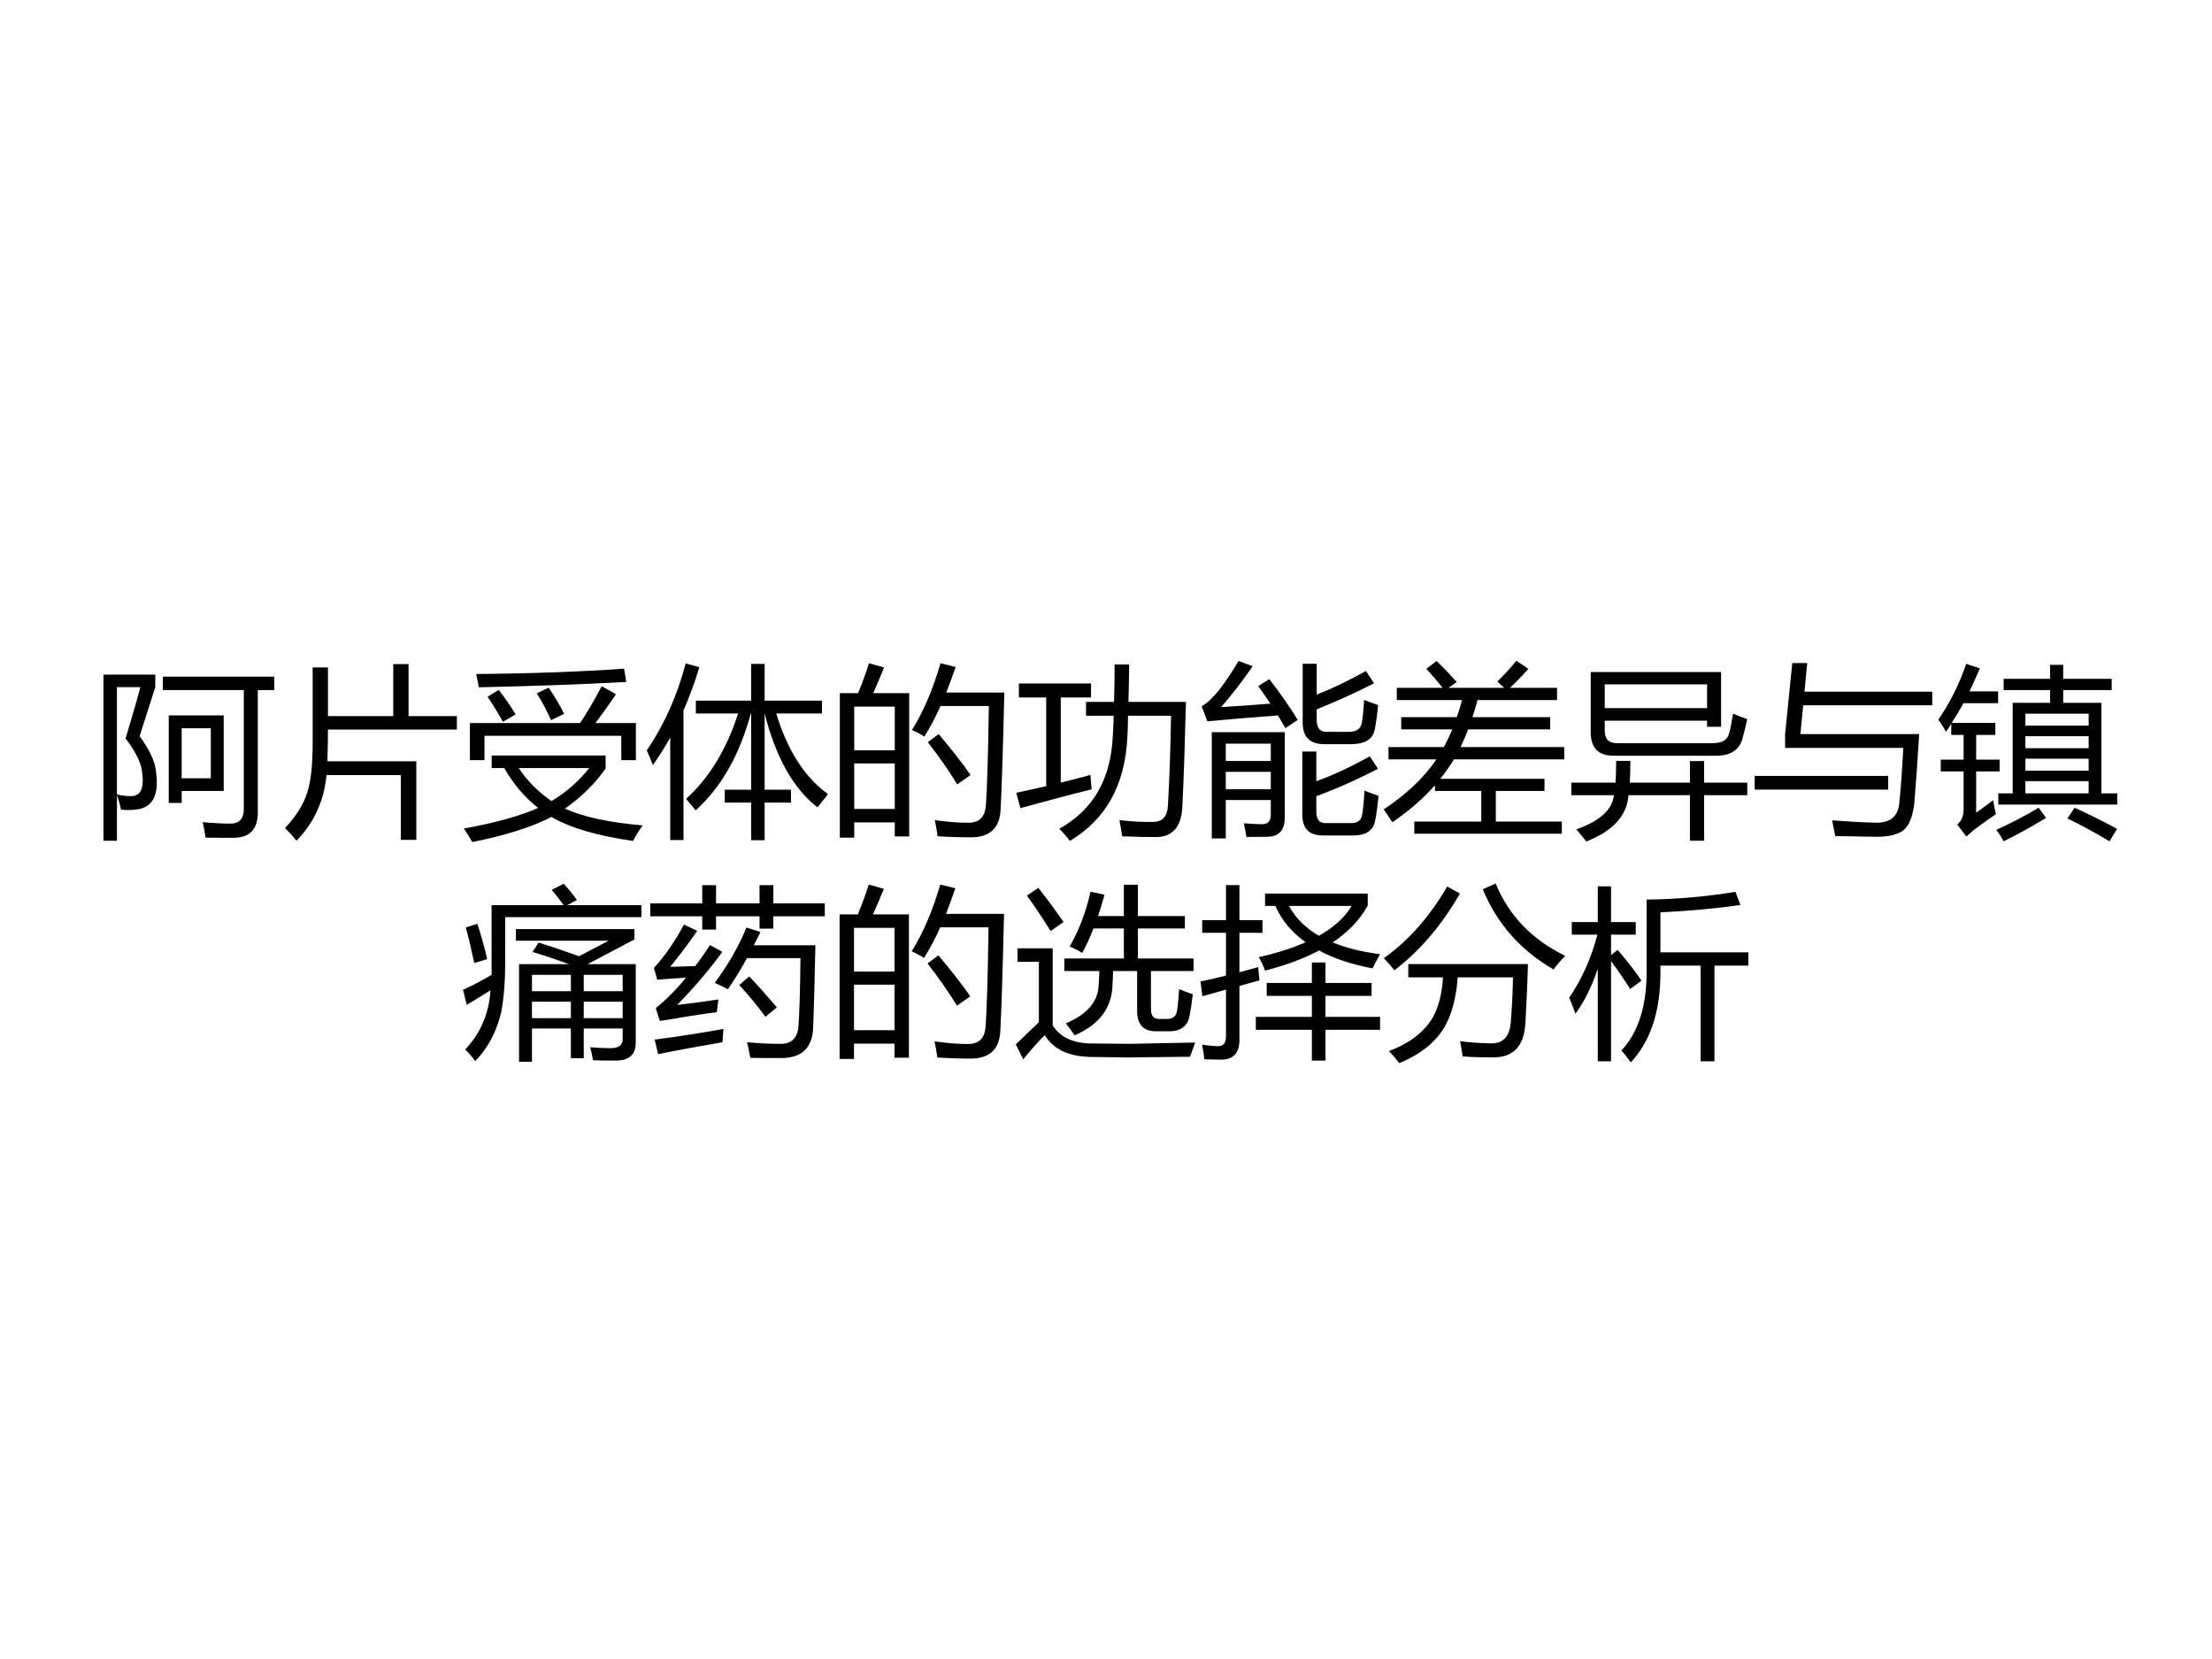
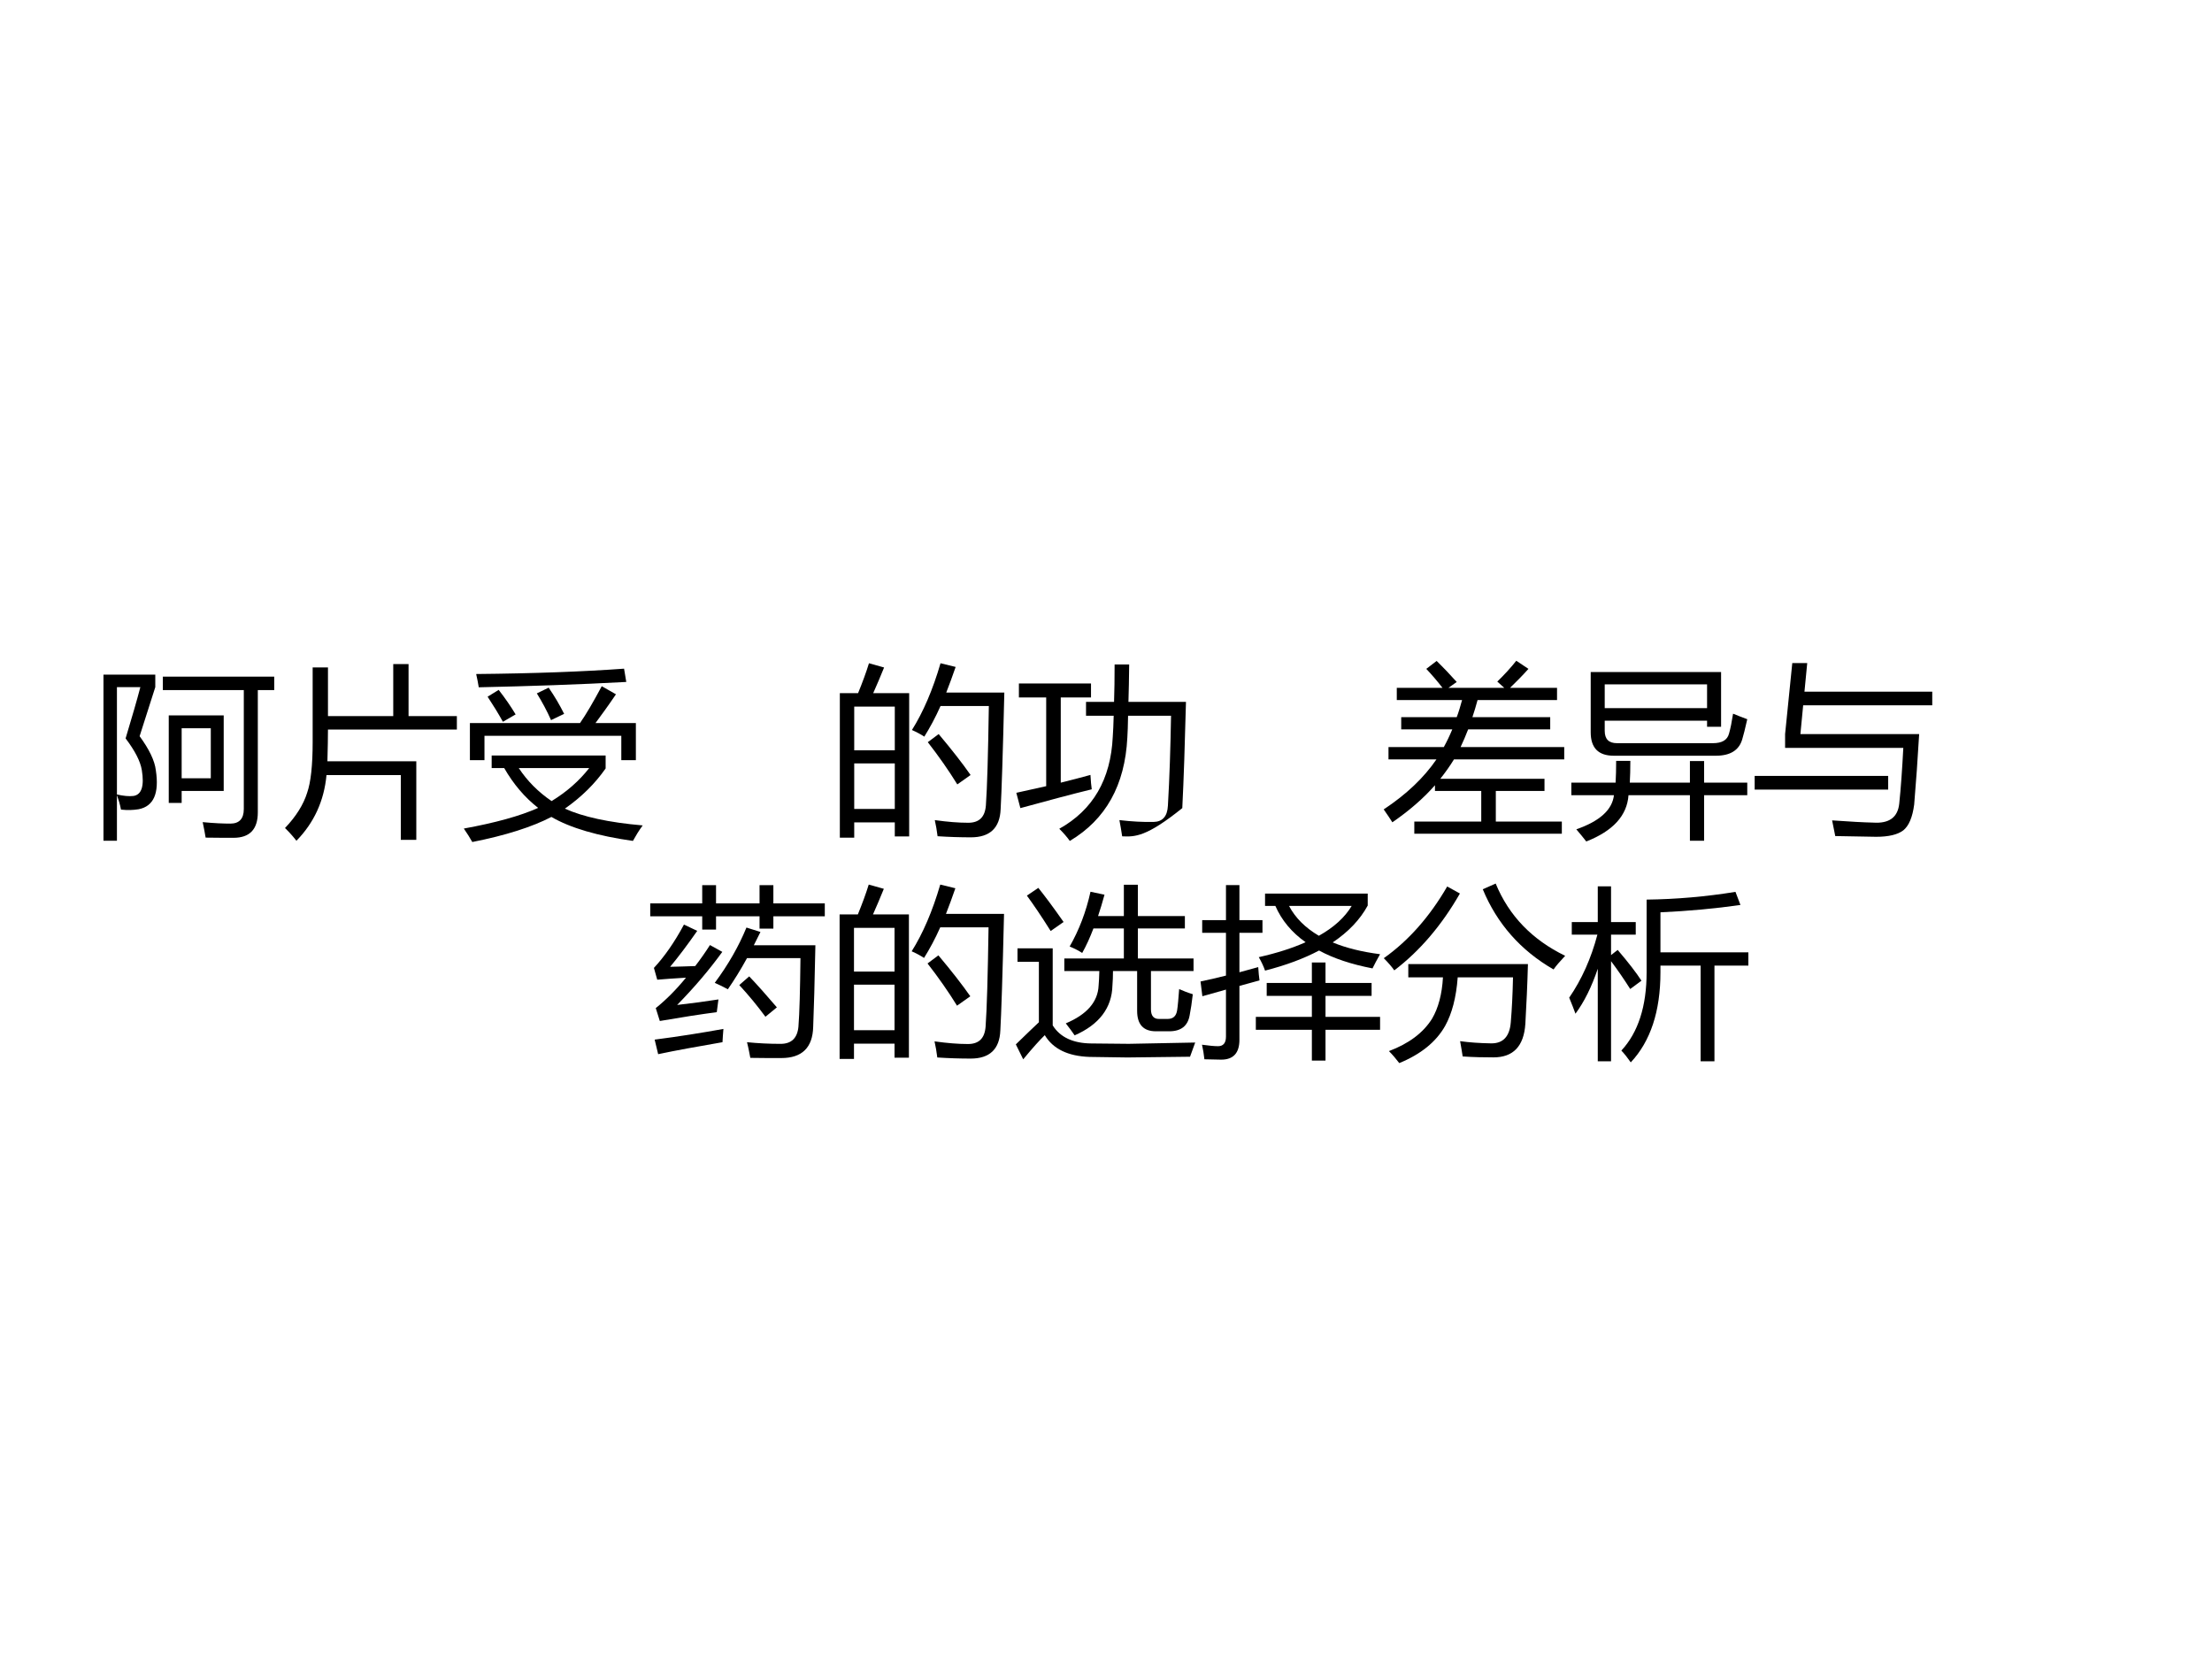
<svg xmlns="http://www.w3.org/2000/svg" xmlns:xlink="http://www.w3.org/1999/xlink" version="1.1" width="720pt" height="540pt" viewBox="0 0 720 540">
  <rect x="0" y="0" width="720" height="540" fill="#808080" stroke="none" />
  <g enable-background="new">
    <g>
      <g id="Layer-1" data-name="Artifact">
        <clipPath id="cp0">
          <path transform="matrix(1,0,0,-1,0,540)" d="M 0 0 L 720 0 L 720 540 L 0 540 Z " fill-rule="evenodd" />
        </clipPath>
        <g clip-path="url(#cp0)">
          <path transform="matrix(1,0,0,-1,0,540)" d="M 0 0 L 720 0 L 720 540 L 0 540 Z " fill="#ffffff" fill-rule="evenodd" />
        </g>
      </g>
      <g id="Layer-1" data-name="Span">
        <clipPath id="cp1">
          <path transform="matrix(1,0,0,-1,0,540)" d="M 0 0 L 720 0 L 720 540 L 0 540 Z " fill-rule="evenodd" />
        </clipPath>
        <g clip-path="url(#cp1)">
          <symbol id="font_2_b8b">
            <path d="M .284 .382 C .303 .257 .272 .187 .191 .171 C .161 .166 .129 .165 .095 .169 C .09 .196 .082 .222 .073 .248 L .073 0 L 0 0 L 0 .901 L .281 .901 L .281 .833 C .236 .691 .208 .603 .196 .567 C .248 .496 .278 .434 .284 .382 M .354 .68 L .652 .68 L .652 .27 L .424 .27 L .424 .205 L .354 .205 L .354 .68 M .322 .89 L .926 .89 L .926 .817 L .837 .817 L .837 .154 C .837 .062 .793 .016 .705 .016 C .668 .016 .618 .016 .554 .017 C .55 .041 .545 .069 .538 .101 C .601 .095 .65 .093 .688 .093 C .736 .093 .761 .119 .761 .172 L .761 .817 L .322 .817 L .322 .89 M .163 .243 C .207 .25 .222 .297 .208 .383 C .2 .432 .17 .489 .12 .555 C .155 .671 .182 .764 .2 .833 L .073 .833 L .073 .251 C .108 .243 .138 .24 .163 .243 M .582 .61 L .424 .61 L .424 .339 L .582 .339 L .582 .61 Z " />
          </symbol>
          <symbol id="font_2_8cc">
            <path d="M .15 .94 L .233 .94 L .233 .676 L .587 .676 L .587 .958 L .67 .958 L .67 .676 L .932 .676 L .932 .603 L .233 .603 C .233 .561 .232 .504 .23 .431 L .712 .431 L .712 .005 L .628 .005 L .628 .356 L .225 .356 C .212 .216 .157 .097 .062 0 C .044 .023 .023 .047 0 .069 C .06 .132 .1 .196 .12 .26 C .14 .317 .15 .409 .15 .535 L .15 .94 Z " />
          </symbol>
          <symbol id="font_2_549">
            <path d="M .151 .401 L .151 .469 L .769 .469 L .769 .399 C .712 .317 .638 .244 .548 .181 C .645 .137 .785 .106 .97 .09 C .95 .063 .933 .035 .917 .006 C .726 .033 .578 .076 .475 .136 C .371 .082 .228 .036 .046 0 C .033 .023 .018 .047 0 .073 C .17 .104 .305 .141 .403 .185 C .33 .242 .269 .314 .219 .401 L .151 .401 M .033 .645 L .63 .645 C .663 .692 .702 .759 .748 .845 L .825 .801 C .783 .739 .745 .687 .714 .645 L .933 .645 L .933 .444 L .854 .444 L .854 .576 L .112 .576 L .112 .444 L .033 .444 L .033 .645 M .081 .839 C .077 .862 .073 .886 .067 .911 C .381 .914 .648 .924 .869 .94 L .881 .868 C .622 .854 .355 .845 .081 .839 M .68 .401 L .298 .401 C .344 .331 .404 .271 .476 .222 C .558 .272 .626 .332 .68 .401 M .396 .806 L .46 .837 C .492 .791 .52 .743 .544 .695 L .473 .661 C .451 .711 .425 .759 .396 .806 M .129 .788 L .189 .825 C .225 .779 .255 .735 .281 .692 L .212 .652 C .186 .699 .158 .744 .129 .788 Z " />
          </symbol>
          <symbol id="font_2_47d">
-             <path d="M .983 .25 C .961 .223 .942 .199 .926 .178 C .796 .278 .7 .448 .639 .687 L .639 .274 L .782 .274 L .782 .204 L .639 .204 L .639 0 L .566 0 L .566 .204 L .423 .204 L .423 .274 L .566 .274 L .566 .687 L .564 .687 C .503 .462 .404 .287 .265 .162 C .25 .181 .232 .201 .213 .224 C .339 .339 .433 .493 .495 .687 L .266 .687 L .266 .757 L .566 .757 L .566 .956 L .639 .956 L .639 .757 L .95 .757 L .95 .687 L .702 .687 C .764 .484 .858 .339 .983 .25 M 0 .487 C .094 .625 .165 .783 .211 .959 L .285 .938 C .26 .854 .231 .777 .199 .704 L .199 .001 L .127 .001 L .127 .557 C .098 .504 .066 .454 .033 .407 C .023 .434 .012 .461 0 .487 Z " />
-           </symbol>
+             </symbol>
          <symbol id="font_2_919">
            <path d="M 0 .784 L .099 .784 C .123 .843 .143 .897 .158 .946 L .24 .923 C .22 .873 .2 .827 .181 .784 L .376 .784 L .376 .007 L .298 .007 L .298 .083 L .078 .083 L .078 0 L 0 0 L 0 .784 M .391 .584 C .452 .681 .504 .802 .546 .946 L .628 .926 C .611 .877 .594 .83 .577 .787 L .892 .787 C .884 .452 .877 .242 .872 .155 C .868 .053 .814 .002 .711 .002 C .652 .002 .591 .004 .53 .008 C .526 .04 .521 .069 .515 .095 L .518 .095 C .583 .086 .642 .081 .696 .081 C .756 .081 .787 .112 .792 .175 C .799 .272 .804 .451 .808 .714 L .546 .714 C .518 .651 .488 .596 .458 .548 C .44 .56 .418 .572 .391 .584 M .078 .156 L .298 .156 L .298 .403 L .078 .403 L .078 .156 M .298 .711 L .078 .711 L .078 .474 L .298 .474 L .298 .711 M .477 .518 L .536 .562 C .608 .476 .666 .402 .709 .34 L .637 .289 C .59 .365 .537 .441 .477 .518 Z " />
          </symbol>
          <symbol id="font_2_505">
-             <path d="M .378 .754 L .53 .754 C .532 .812 .533 .88 .533 .957 L .612 .957 C .611 .879 .61 .812 .608 .754 L .92 .754 C .914 .526 .908 .334 .9 .178 C .893 .076 .847 .023 .762 .021 C .705 .021 .643 .022 .574 .025 C .57 .055 .564 .085 .559 .113 C .626 .105 .688 .102 .744 .103 C .793 .104 .819 .133 .822 .191 C .831 .344 .836 .507 .839 .679 L .606 .679 C .605 .627 .604 .588 .602 .56 C .589 .302 .485 .116 .29 0 C .276 .02 .257 .042 .233 .066 C .416 .168 .512 .334 .523 .565 C .525 .596 .527 .633 .528 .679 L .378 .679 L .378 .754 M 0 .261 C .056 .273 .11 .285 .162 .297 L .162 .778 L .014 .778 L .014 .854 L .405 .854 L .405 .778 L .241 .778 L .241 .316 C .298 .33 .351 .344 .402 .358 C .404 .325 .406 .299 .409 .28 C .294 .252 .165 .217 .022 .178 L 0 .261 Z " />
+             <path d="M .378 .754 L .53 .754 C .532 .812 .533 .88 .533 .957 L .612 .957 C .611 .879 .61 .812 .608 .754 L .92 .754 C .914 .526 .908 .334 .9 .178 C .705 .021 .643 .022 .574 .025 C .57 .055 .564 .085 .559 .113 C .626 .105 .688 .102 .744 .103 C .793 .104 .819 .133 .822 .191 C .831 .344 .836 .507 .839 .679 L .606 .679 C .605 .627 .604 .588 .602 .56 C .589 .302 .485 .116 .29 0 C .276 .02 .257 .042 .233 .066 C .416 .168 .512 .334 .523 .565 C .525 .596 .527 .633 .528 .679 L .378 .679 L .378 .754 M 0 .261 C .056 .273 .11 .285 .162 .297 L .162 .778 L .014 .778 L .014 .854 L .405 .854 L .405 .778 L .241 .778 L .241 .316 C .298 .33 .351 .344 .402 .358 C .404 .325 .406 .299 .409 .28 C .294 .252 .165 .217 .022 .178 L 0 .261 Z " />
          </symbol>
          <symbol id="font_2_a08">
-             <path d="M .131 0 L .055 0 L .055 .576 L .451 .576 L .451 .114 C .451 .044 .419 .009 .354 .009 C .325 .008 .288 .008 .243 .008 C .24 .028 .235 .053 .229 .082 C .27 .079 .302 .077 .327 .077 C .359 .077 .375 .094 .375 .127 L .375 .208 L .131 .208 L .131 0 M .546 .471 L .622 .471 L .622 .31 C .715 .344 .811 .389 .912 .445 L .956 .378 C .85 .322 .738 .272 .622 .229 L .622 .145 C .622 .104 .638 .083 .67 .083 L .813 .083 C .847 .083 .866 .099 .871 .131 C .876 .16 .88 .202 .883 .259 C .908 .249 .933 .24 .959 .231 C .954 .174 .948 .131 .942 .102 C .934 .044 .893 .016 .82 .016 L .657 .016 C .583 .016 .546 .054 .546 .13 L .546 .471 M .548 .947 L .624 .947 L .624 .78 C .714 .815 .802 .858 .891 .908 L .935 .841 C .833 .789 .729 .742 .624 .7 L .624 .644 C .624 .6 .641 .578 .676 .578 L .8 .578 C .841 .578 .864 .595 .869 .629 C .874 .657 .878 .698 .881 .751 C .906 .741 .931 .732 .957 .723 C .952 .671 .946 .628 .94 .596 C .931 .539 .887 .511 .809 .511 L .666 .511 C .587 .511 .548 .55 .548 .628 L .548 .947 M .367 .864 C .426 .787 .478 .714 .521 .643 C .497 .626 .474 .611 .454 .598 C .441 .62 .428 .643 .414 .667 C .254 .655 .127 .644 .031 .635 L 0 .717 C .029 .732 .06 .762 .095 .805 C .131 .852 .166 .904 .2 .962 L .277 .934 C .223 .855 .166 .782 .106 .712 C .204 .718 .293 .724 .373 .731 C .352 .762 .33 .794 .307 .826 L .367 .864 M .131 .267 L .375 .267 L .375 .361 L .131 .361 L .131 .267 M .375 .514 L .131 .514 L .131 .42 L .375 .42 L .375 .514 Z " />
-           </symbol>
+             </symbol>
          <symbol id="font_2_65b">
            <path d="M .166 .066 L .529 .066 L .529 .232 L .278 .232 L .278 .263 C .215 .191 .137 .124 .047 .062 C .034 .083 .018 .106 0 .132 C .123 .213 .218 .304 .286 .403 L .026 .403 L .026 .47 L .326 .47 C .342 .499 .358 .532 .372 .566 L .095 .566 L .095 .632 L .396 .632 C .407 .661 .416 .692 .425 .725 L .071 .725 L .071 .791 L .319 .791 C .292 .826 .263 .86 .231 .894 L .287 .937 C .325 .9 .361 .862 .396 .823 L .351 .791 L .654 .791 L .616 .825 C .655 .863 .689 .9 .719 .938 L .785 .894 C .752 .857 .718 .823 .685 .791 L .94 .791 L .94 .725 L .509 .725 C .5 .692 .491 .661 .481 .632 L .903 .632 L .903 .566 L .458 .566 C .445 .532 .431 .5 .417 .47 L .979 .47 L .979 .403 L .381 .403 C .359 .367 .334 .332 .307 .298 L .872 .298 L .872 .232 L .608 .232 L .608 .066 L .966 .066 L .966 0 L .166 0 L .166 .066 Z " />
          </symbol>
          <symbol id="font_2_691">
            <path d="M .248 .533 L .767 .533 C .817 .533 .846 .55 .855 .585 C .863 .612 .87 .648 .877 .693 C .901 .683 .927 .673 .954 .663 C .942 .61 .933 .574 .927 .555 C .91 .495 .862 .465 .784 .465 L .23 .465 C .147 .465 .105 .507 .105 .592 L .105 .919 L .812 .919 L .812 .622 L .736 .622 L .736 .655 L .181 .655 L .181 .6 C .181 .555 .203 .533 .248 .533 M .643 .436 L .72 .436 L .72 .319 L .954 .319 L .954 .251 L .72 .251 L .72 .004 L .643 .004 L .643 .251 L .31 .251 C .302 .14 .226 .057 .081 0 C .065 .02 .048 .042 .027 .066 C .154 .11 .222 .172 .231 .251 L 0 .251 L 0 .319 L .24 .319 C .242 .353 .243 .392 .243 .437 L .32 .437 C .32 .393 .319 .354 .317 .319 L .643 .319 L .643 .436 M .181 .852 L .181 .723 L .736 .723 L .736 .852 L .181 .852 Z " />
          </symbol>
          <symbol id="font_2_40a">
            <path d="M .165 .482 L .165 .557 L .204 .942 L .285 .942 L .27 .787 L .963 .787 L .963 .713 L .263 .713 L .248 .557 L .892 .557 C .884 .42 .875 .293 .865 .175 C .856 .106 .836 .059 .806 .035 C .776 .012 .727 0 .659 0 C .595 .001 .521 .002 .437 .004 C .433 .026 .427 .054 .42 .089 C .519 .082 .593 .078 .642 .077 C .729 .071 .776 .105 .784 .18 C .793 .266 .8 .367 .806 .482 L .165 .482 M 0 .33 L .724 .33 L .724 .256 L 0 .256 L 0 .33 Z " />
          </symbol>
          <symbol id="font_2_b73">
-             <path d="M .325 .26 L .403 .26 L .403 .751 L .606 .751 L .606 .82 L .354 .82 L .354 .881 L .606 .881 L .606 .957 L .677 .957 L .677 .881 L .94 .881 L .94 .82 L .677 .82 L .677 .751 L .884 .751 L .884 .26 L .97 .26 L .97 .199 L .325 .199 L .325 .26 M .013 .443 L .137 .443 L .137 .577 L .07 .577 L .07 .637 C .061 .622 .051 .608 .041 .594 C .029 .617 .015 .639 0 .66 C .061 .748 .112 .849 .151 .962 L .225 .938 C .207 .895 .188 .853 .169 .813 L .324 .813 L .324 .749 L .136 .749 C .116 .712 .094 .676 .072 .642 L .309 .642 L .309 .577 L .205 .577 L .205 .443 L .332 .443 L .332 .379 L .205 .379 L .205 .155 C .238 .178 .268 .201 .297 .223 C .302 .194 .307 .169 .312 .147 C .286 .13 .25 .104 .204 .07 C .192 .062 .175 .047 .152 .026 L .102 .091 C .125 .109 .137 .136 .137 .172 L .137 .379 L .013 .379 L .013 .443 M .472 .26 L .815 .26 L .815 .326 L .472 .326 L .472 .26 M .815 .692 L .472 .692 L .472 .627 L .815 .627 L .815 .692 M .472 .383 L .815 .383 L .815 .448 L .472 .448 L .472 .383 M .472 .505 L .815 .505 L .815 .57 L .472 .57 L .472 .505 M .7 .124 L .739 .182 C .828 .141 .905 .103 .969 .067 L .928 0 C .85 .047 .774 .088 .7 .124 M .544 .182 L .584 .127 C .506 .079 .429 .037 .354 0 C .343 .021 .33 .042 .314 .062 C .393 .098 .469 .137 .544 .182 Z " />
-           </symbol>
+             </symbol>
          <use xlink:href="#font_2_b8b" transform="matrix(60.024,0,0,-60.024,33.679,273.664)" />
          <use xlink:href="#font_2_8cc" transform="matrix(60.024,0,0,-60.024,92.766,273.664)" />
          <use xlink:href="#font_2_549" transform="matrix(60.024,0,0,-60.024,150.972,274.074)" />
          <use xlink:href="#font_2_47d" transform="matrix(60.024,0,0,-60.024,210.528,273.488)" />
          <use xlink:href="#font_2_919" transform="matrix(60.024,0,0,-60.024,273.365,272.668)" />
          <use xlink:href="#font_2_505" transform="matrix(60.024,0,0,-60.024,330.81,273.723)" />
          <use xlink:href="#font_2_a08" transform="matrix(60.024,0,0,-60.024,391.127,272.902)" />
          <use xlink:href="#font_2_65b" transform="matrix(60.024,0,0,-60.024,450.389,271.378)" />
          <use xlink:href="#font_2_691" transform="matrix(60.024,0,0,-60.024,511.468,273.898)" />
          <use xlink:href="#font_2_40a" transform="matrix(60.024,0,0,-60.024,571.14,272.374)" />
          <use xlink:href="#font_2_b73" transform="matrix(60.024,0,0,-60.024,630.93,273.84)" />
        </g>
      </g>
      <g id="Layer-1" data-name="Span">
        <clipPath id="cp3">
          <path transform="matrix(1,0,0,-1,0,540)" d="M 0 0 L 720 0 L 720 540 L 0 540 Z " fill-rule="evenodd" />
        </clipPath>
        <g clip-path="url(#cp3)">
          <symbol id="font_2_487a">
-             <path d="M .377 .596 L .41 .647 C .484 .624 .557 .599 .629 .573 L .79 .657 L .287 .657 L .287 .72 L .93 .72 L .93 .664 L .676 .53 L .937 .53 L .937 .104 C .937 .04 .902 .007 .83 .007 C .778 .007 .736 .007 .705 .009 C .701 .034 .696 .057 .69 .079 C .731 .076 .768 .074 .799 .074 C .844 .074 .866 .09 .866 .122 L .866 .181 L .655 .181 L .655 .02 L .585 .02 L .585 .181 L .374 .181 L .374 0 L .304 0 L .304 .53 L .575 .53 C .506 .555 .44 .577 .377 .596 M .229 .547 C .229 .44 .222 .347 .207 .268 C .181 .161 .134 .073 .066 .004 C .051 .025 .033 .047 .012 .067 C .095 .155 .141 .262 .149 .388 C .094 .354 .051 .327 .02 .309 L 0 .391 C .048 .412 .099 .439 .155 .472 L .155 .85 L .546 .85 C .524 .881 .502 .909 .481 .933 L .546 .966 C .572 .938 .596 .909 .618 .878 L .565 .85 L .968 .85 L .968 .785 L .229 .785 L .229 .547 M .655 .237 L .866 .237 L .866 .326 L .655 .326 L .655 .237 M .866 .472 L .655 .472 L .655 .383 L .866 .383 L .866 .472 M .374 .383 L .585 .383 L .585 .472 L .374 .472 L .374 .383 M .374 .237 L .585 .237 L .585 .326 L .374 .326 L .374 .237 M .015 .729 L .078 .749 C .102 .673 .12 .609 .131 .557 L .061 .536 C .047 .603 .032 .668 .015 .729 Z " />
-           </symbol>
+             </symbol>
          <symbol id="font_2_54e6">
            <path d="M .35 .408 C .423 .506 .48 .606 .522 .708 L .598 .684 C .586 .659 .574 .635 .562 .612 L .896 .612 C .892 .412 .888 .265 .884 .169 C .881 .056 .823 0 .711 0 C .652 0 .596 0 .543 .001 C .538 .026 .533 .055 .525 .086 C .585 .08 .646 .077 .707 .077 C .766 .077 .798 .108 .804 .17 C .81 .245 .813 .369 .815 .542 L .525 .542 C .49 .478 .455 .422 .421 .373 C .399 .385 .376 .397 .35 .408 M .593 .938 L .668 .938 L .668 .839 L .947 .839 L .947 .769 L .668 .769 L .668 .702 L .593 .702 L .593 .769 L .357 .769 L .357 .697 L .282 .697 L .282 .769 L 0 .769 L 0 .839 L .282 .839 L .282 .938 L .357 .938 L .357 .839 L .593 .839 L .593 .938 M .146 .288 C .225 .297 .3 .307 .37 .318 C .366 .29 .363 .267 .361 .249 C .271 .237 .168 .221 .052 .201 L .03 .271 C .085 .315 .14 .37 .194 .436 C .125 .432 .073 .428 .038 .425 L .02 .489 C .076 .549 .131 .627 .183 .724 L .255 .69 C .202 .614 .153 .549 .108 .495 C .149 .496 .194 .497 .244 .499 C .271 .534 .298 .572 .324 .613 L .391 .576 C .323 .482 .242 .386 .146 .288 M .024 .1 C .157 .117 .281 .137 .397 .158 C .395 .132 .393 .108 .392 .086 C .253 .062 .137 .041 .043 .021 L .024 .1 M .483 .396 L .537 .443 C .583 .395 .632 .339 .687 .275 L .625 .224 C .58 .285 .533 .342 .483 .396 Z " />
          </symbol>
          <symbol id="font_2_b23">
            <path d="M .263 .547 L .586 .547 L .586 .71 L .421 .71 C .402 .66 .382 .616 .36 .577 C .343 .588 .321 .6 .292 .612 C .343 .701 .381 .8 .405 .909 L .481 .893 C .47 .852 .458 .813 .446 .777 L .586 .777 L .586 .947 L .662 .947 L .662 .777 L .917 .777 L .917 .71 L .662 .71 L .662 .547 L .964 .547 L .964 .479 L .733 .479 L .733 .271 C .733 .236 .748 .219 .776 .219 L .823 .219 C .853 .219 .87 .234 .875 .266 C .879 .291 .882 .329 .886 .381 C .906 .372 .931 .362 .96 .353 C .955 .308 .949 .27 .943 .239 C .933 .181 .896 .152 .832 .152 L .76 .152 C .692 .152 .658 .189 .658 .263 L .658 .479 L .527 .479 C .527 .45 .526 .424 .524 .4 C .521 .279 .452 .188 .319 .13 C .306 .149 .29 .171 .271 .195 C .385 .243 .445 .311 .449 .4 C .451 .42 .452 .446 .453 .479 L .263 .479 L .263 .547 M .409 .086 L .613 .084 L .973 .091 C .965 .069 .956 .044 .945 .014 L .605 .01 L .4 .013 C .283 .017 .202 .056 .157 .131 C .131 .106 .091 .062 .04 0 L 0 .081 C .058 .137 .099 .177 .125 .201 L .125 .529 L .009 .529 L .009 .602 L .2 .602 L .2 .184 C .24 .12 .31 .087 .409 .086 M .122 .93 C .155 .889 .201 .828 .259 .745 L .189 .696 C .137 .779 .093 .843 .06 .888 L .122 .93 Z " />
          </symbol>
          <symbol id="font_2_72b">
            <path d="M .35 .839 L .35 .906 L .907 .906 L .907 .841 C .865 .764 .802 .698 .717 .641 C .789 .611 .874 .59 .974 .577 C .957 .548 .944 .522 .933 .5 C .819 .522 .722 .554 .643 .597 C .56 .553 .463 .517 .35 .488 C .342 .511 .331 .535 .316 .561 C .414 .583 .498 .61 .57 .642 C .495 .695 .44 .761 .406 .839 L .35 .839 M .3 .237 L .604 .237 L .604 .351 L .359 .351 L .359 .421 L .604 .421 L .604 .532 L .678 .532 L .678 .421 L .928 .421 L .928 .351 L .678 .351 L .678 .237 L .974 .237 L .974 .167 L .678 .167 L .678 0 L .604 0 L .604 .167 L .3 .167 L .3 .237 M 0 .429 C .048 .439 .093 .45 .138 .461 L .138 .693 L .009 .693 L .009 .762 L .138 .762 L .138 .952 L .211 .952 L .211 .762 L .336 .762 L .336 .693 L .211 .693 L .211 .479 C .246 .489 .281 .498 .313 .507 C .315 .478 .317 .454 .32 .435 C .282 .424 .246 .415 .211 .405 L .211 .113 C .211 .041 .178 .005 .112 .005 C .097 .005 .066 .006 .021 .007 C .018 .034 .014 .06 .008 .086 C .045 .081 .074 .078 .095 .078 C .123 .078 .138 .095 .138 .13 L .138 .385 C .092 .372 .049 .36 .01 .349 L 0 .429 M .82 .839 L .48 .839 C .515 .773 .569 .72 .642 .677 C .724 .723 .783 .777 .82 .839 Z " />
          </symbol>
          <symbol id="font_2_4e3">
            <path d="M .133 .537 L .782 .537 C .779 .426 .774 .318 .768 .213 C .76 .091 .702 .031 .595 .031 C .542 .031 .486 .032 .428 .036 C .424 .063 .419 .091 .414 .119 C .464 .112 .52 .108 .582 .107 C .647 .106 .683 .144 .689 .222 C .695 .292 .699 .373 .701 .465 L .401 .465 C .393 .356 .37 .269 .333 .202 C .284 .115 .201 .048 .084 0 C .067 .022 .049 .044 .028 .065 C .136 .106 .214 .164 .262 .241 C .296 .299 .316 .374 .321 .465 L .133 .465 L .133 .537 M .537 .943 L .607 .974 C .679 .799 .805 .669 .984 .582 C .955 .551 .934 .527 .921 .508 C .742 .611 .614 .757 .537 .943 M 0 .569 C .134 .664 .249 .794 .344 .958 L .413 .92 C .314 .747 .195 .608 .057 .503 C .043 .523 .024 .545 0 .569 Z " />
          </symbol>
          <symbol id="font_2_7e4">
            <path d="M .42 .883 C .581 .885 .742 .899 .902 .925 L .929 .854 C .791 .834 .647 .821 .495 .814 L .495 .597 L .972 .597 L .972 .525 L .788 .525 L .788 .006 L .713 .006 L .713 .525 L .495 .525 L .495 .488 C .495 .277 .441 .114 .334 0 C .318 .023 .301 .045 .283 .064 C .374 .162 .42 .304 .42 .489 L .42 .883 M 0 .351 C .068 .45 .119 .564 .153 .693 L .014 .693 L .014 .761 L .155 .761 L .155 .955 L .227 .955 L .227 .761 L .361 .761 L .361 .693 L .227 .693 L .227 .582 L .263 .61 C .322 .541 .365 .485 .392 .443 L .331 .398 C .3 .447 .266 .497 .227 .549 L .227 .006 L .155 .006 L .155 .508 C .122 .41 .082 .329 .034 .264 C .026 .286 .015 .315 0 .351 Z " />
          </symbol>
          <use xlink:href="#font_2_487a" transform="matrix(60,0,0,-60,150.712,345.622)" />
          <use xlink:href="#font_2_54e6" transform="matrix(60,0,0,-60,211.649,344.392)" />
          <use xlink:href="#font_2_919" transform="matrix(60,0,0,-60,273.29,344.685)" />
          <use xlink:href="#font_2_b23" transform="matrix(60,0,0,-60,330.653,344.802)" />
          <use xlink:href="#font_2_72b" transform="matrix(60,0,0,-60,390.77,345.212)" />
          <use xlink:href="#font_2_4e3" transform="matrix(60,0,0,-60,450.419,346.032)" />
          <use xlink:href="#font_2_7e4" transform="matrix(60,0,0,-60,510.77,345.798)" />
        </g>
      </g>
    </g>
  </g>
</svg>